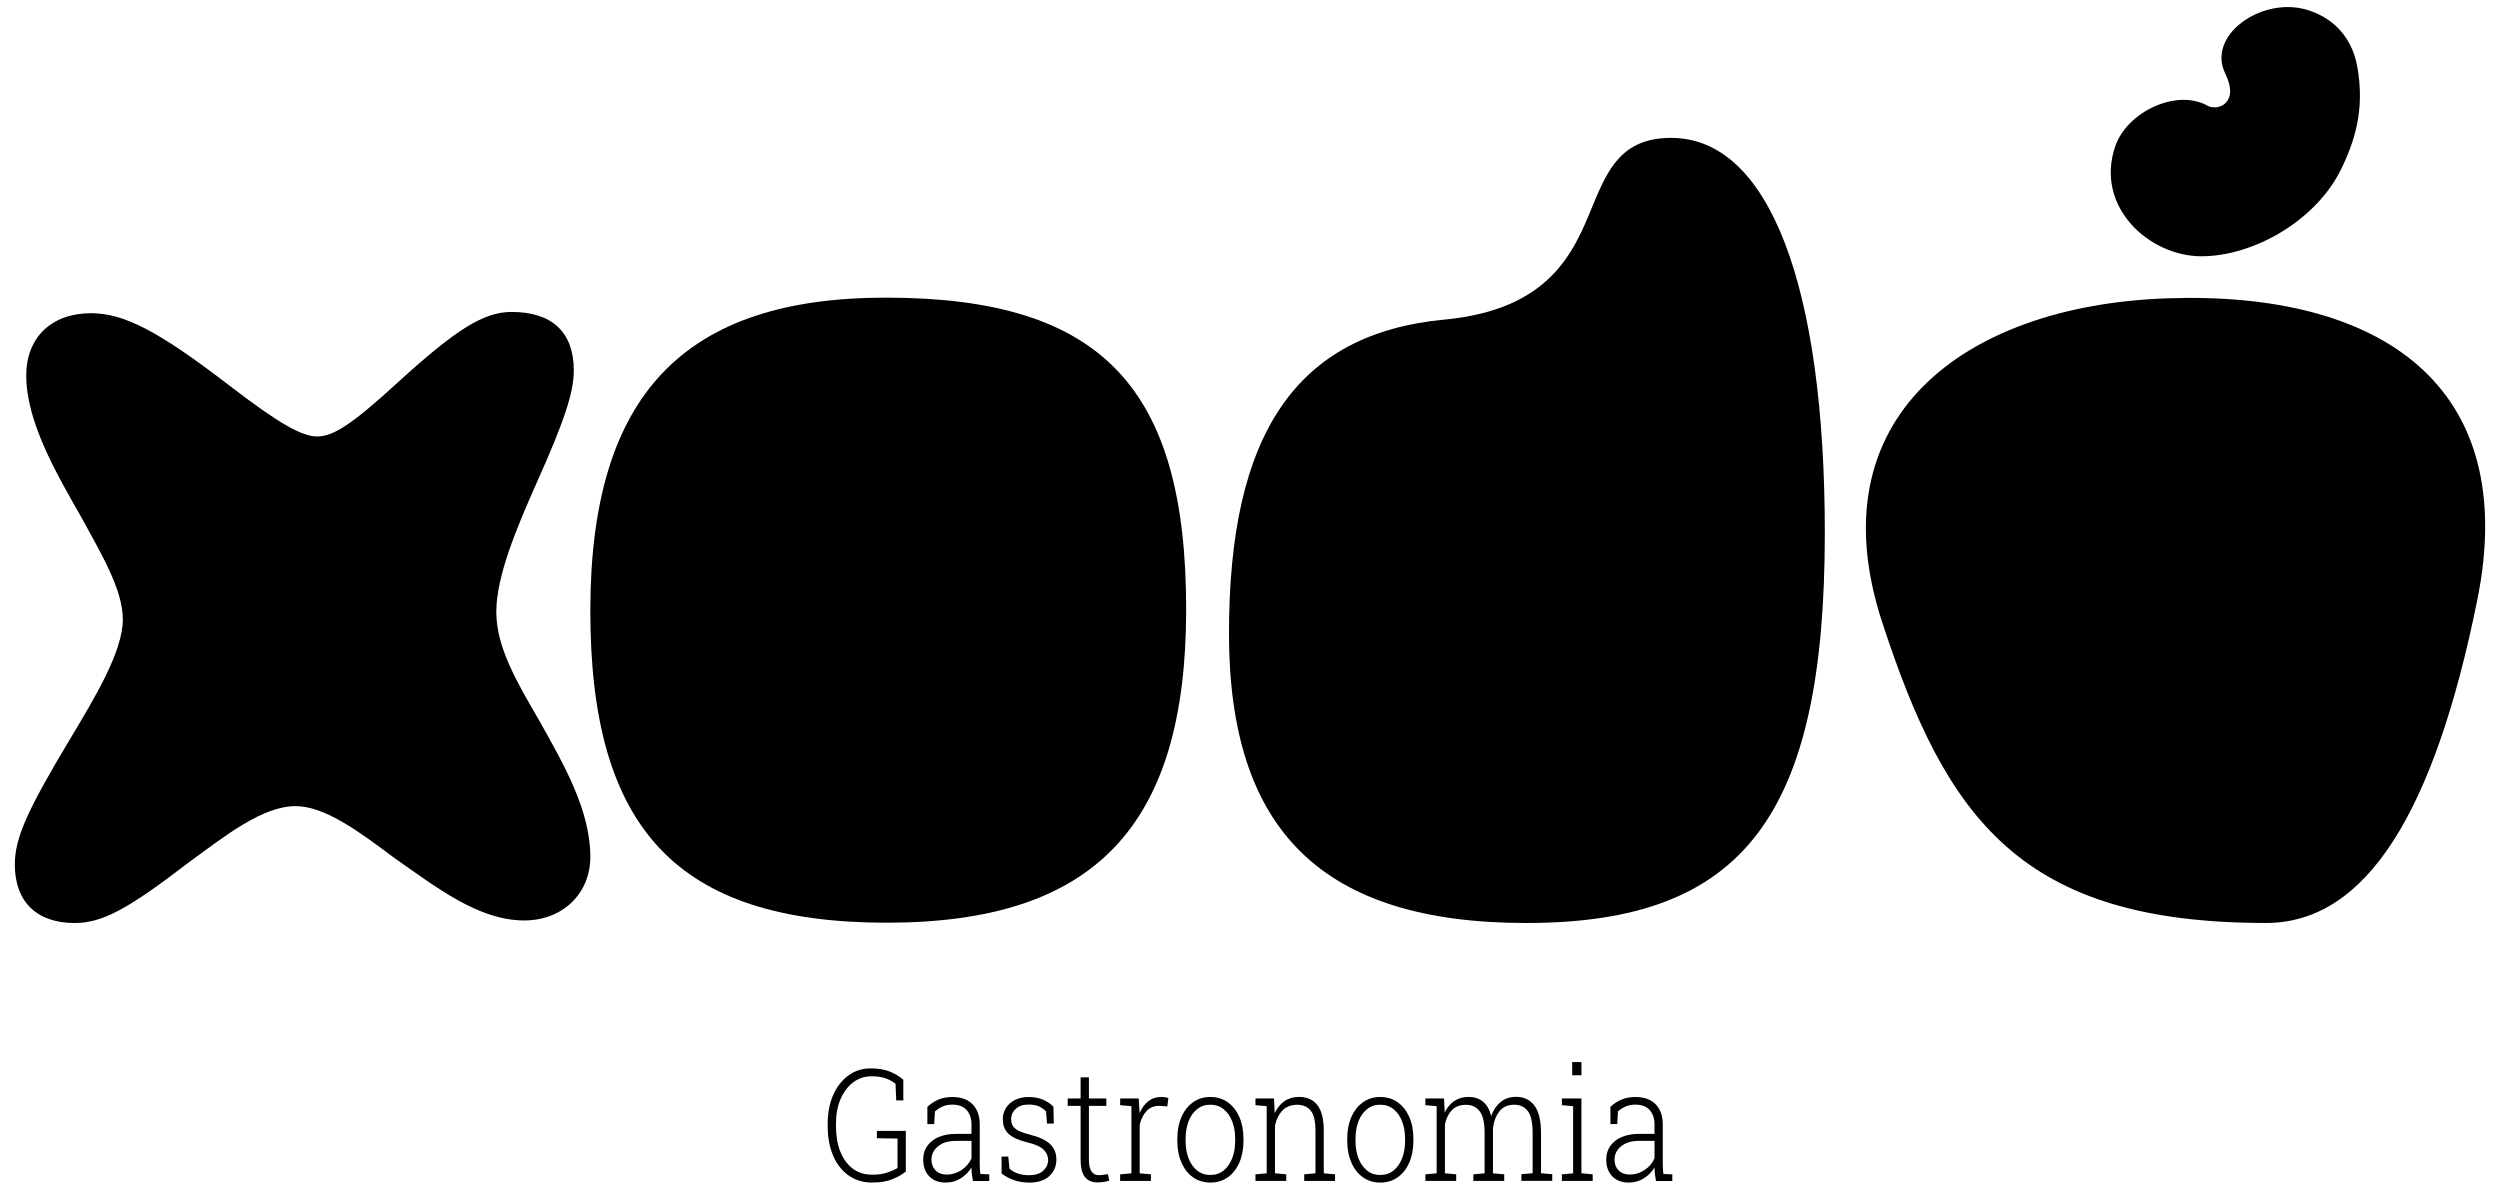
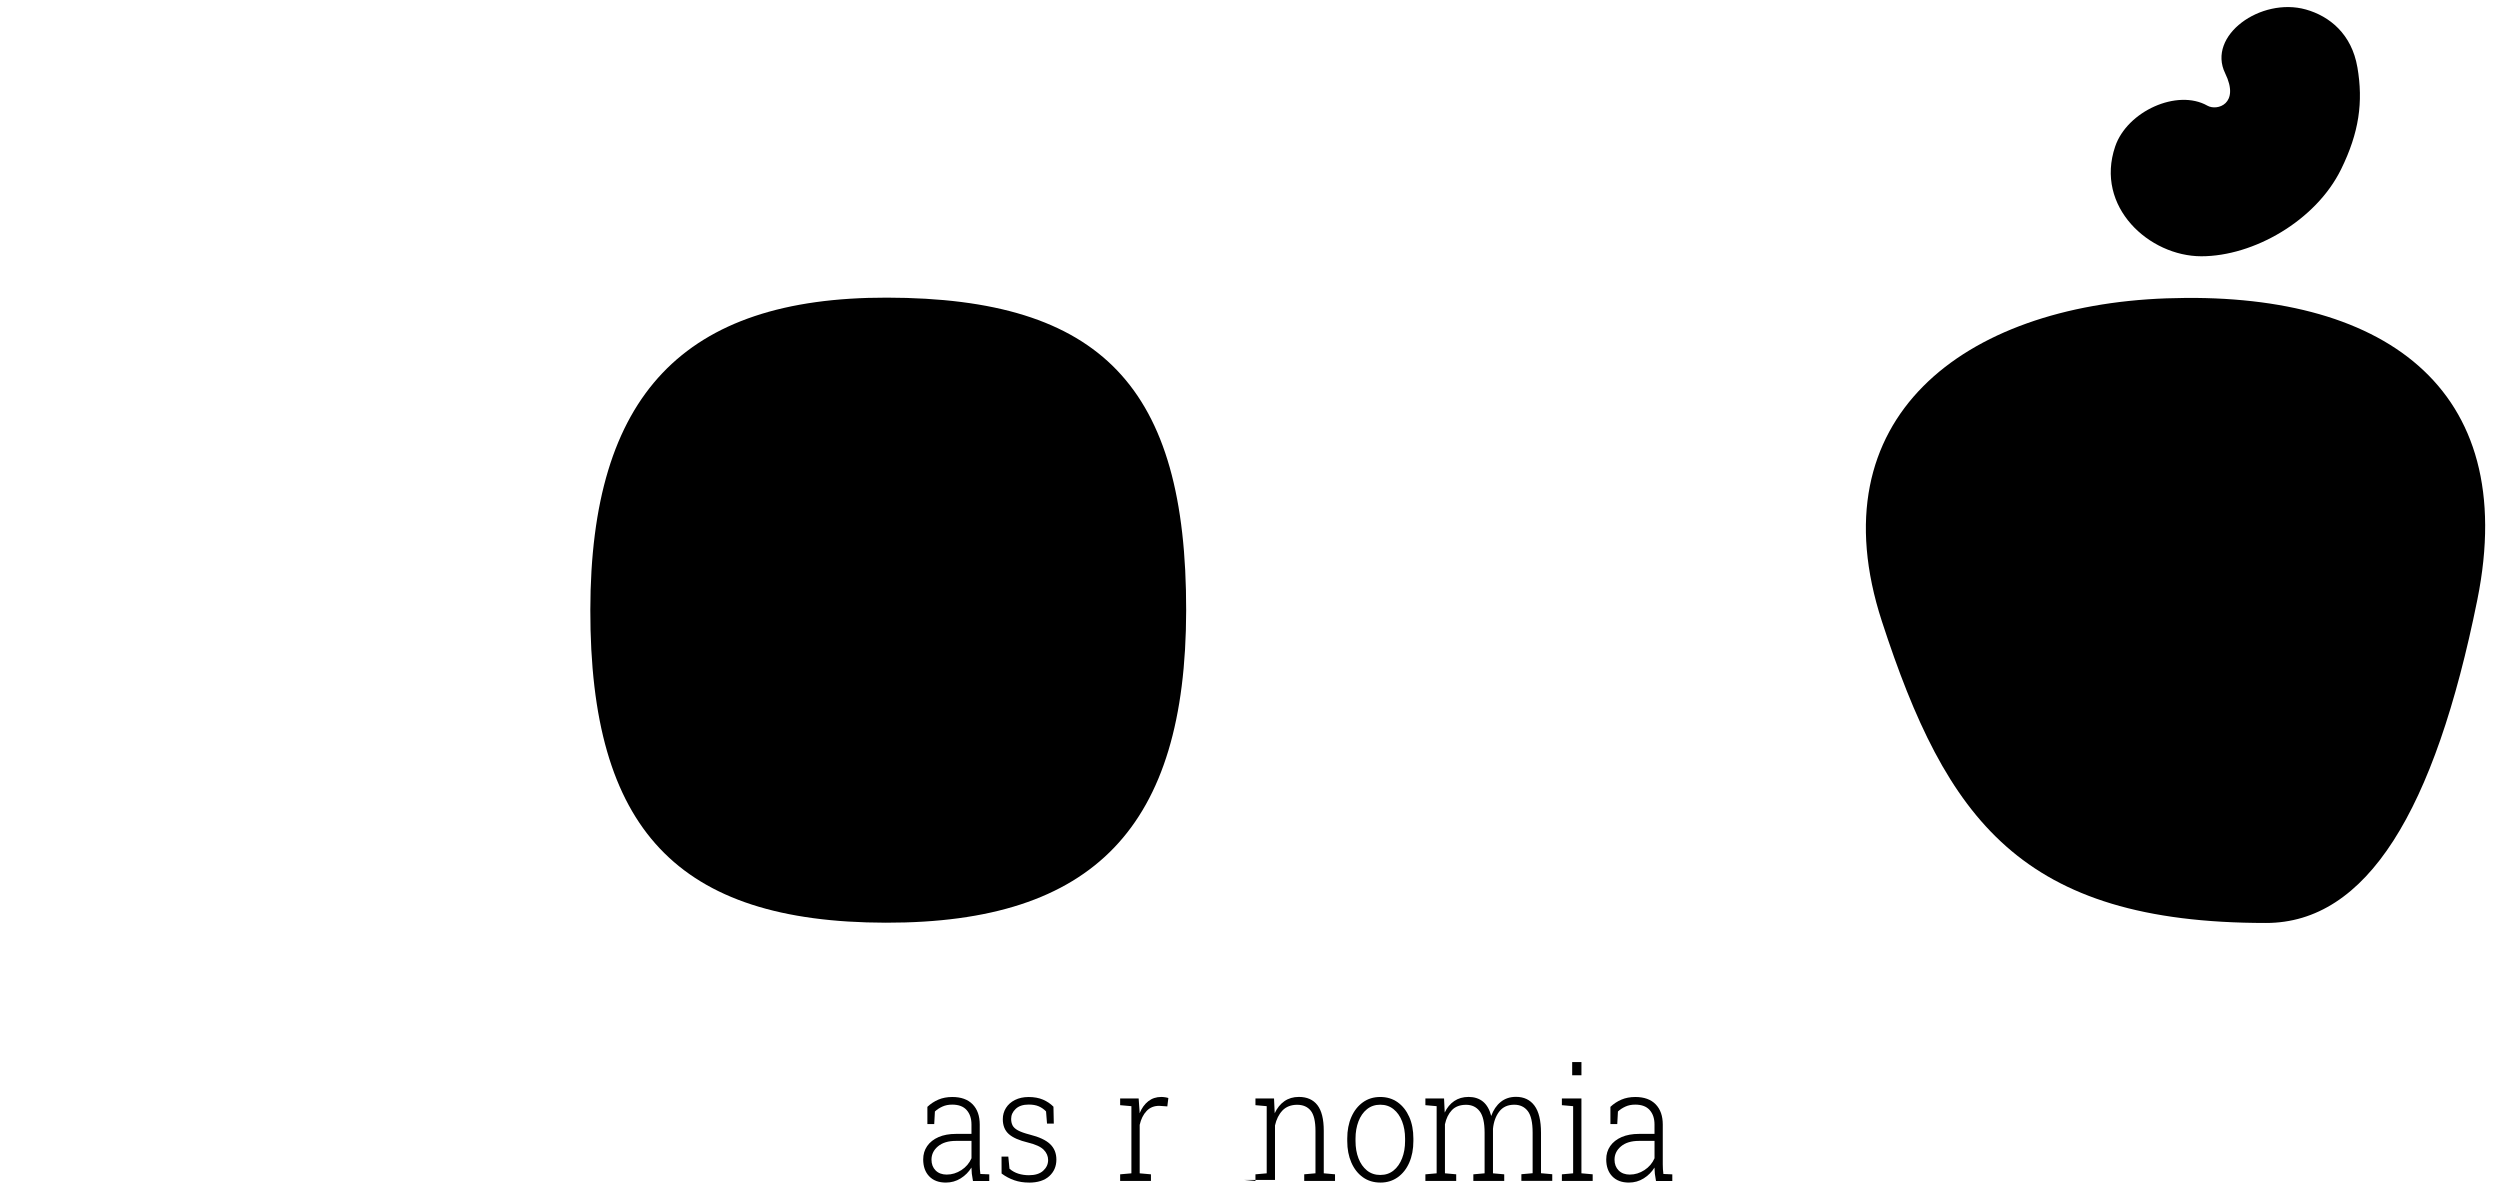
<svg xmlns="http://www.w3.org/2000/svg" id="Layer_1" viewBox="0 0 1206.16 573.95">
  <g>
-     <path d="M33.51,357.05c12.87-21.45,25.74-42.91,25.74-58.23,0-14.1-9.81-30.65-20.23-49.65-12.26-21.45-26.36-45.97-26.36-68.03,0-18.39,12.26-30.03,31.26-30.03,15.94,0,32.48,8.58,66.81,34.94,23.9,18.39,34.94,24.52,42.29,24.52,7.97,0,17.16-6.13,39.23-26.36,27.58-25.13,41.06-33.71,54.55-33.71,19.61,0,30.03,9.81,30.03,28.19,0,10.42-4.29,23.91-17.77,53.94-9.81,22.07-19.61,45.36-19.61,62.52s9.81,33.71,20.84,52.71c11.65,20.84,24.52,42.91,24.52,65.58,0,17.77-13.48,30.65-31.87,30.65-22.07,0-42.29-15.94-62.52-30.03-17.16-12.87-33.71-25.13-47.81-25.13-15.94,0-33.71,14.1-52.1,27.58-28.81,22.07-41.07,28.81-54.55,28.81-18.39,0-28.81-10.42-28.81-28.19,0-12.87,6.13-26.36,26.36-60.07Z" />
    <path d="M427.86,143.6c103.59.16,144.58,43.13,144.42,151.01-.16,104.2-44.37,150.71-144.89,150.56-100.52-.16-142.74-44.97-142.58-151.01.16-103.59,44.98-150.71,143.05-150.56Z" />
-     <path d="M697.15,154.17c50.26-4.9,61.91-31.87,71.1-54.55,7.35-17.77,14.1-33.1,38-33.1,47.2,0,74.16,71.1,74.16,190.62,0,136.68-39.23,188.17-144.04,188.17-98.07,0-143.43-44.13-143.43-139.75s31.87-144.65,104.2-151.4Z" />
    <path d="M1045.21,143.94c103.52-3.74,170.86,42.12,150.01,145.45-20.61,102.14-53.45,155.91-101.96,155.91-118.2,0-154.17-49.92-185.31-145.52-31.96-98.09,39.27-152.3,137.27-155.84Z" />
    <path d="M1137.35,32.45c-2.75-16.06-13.46-24.67-24.86-27.87-21.73-6.08-47.83,12.56-38.92,30.8,7.22,14.78-3.88,18.27-8.57,15.61-14.57-8.27-38.73,2.7-44.5,19.67-9.92,29.18,16.46,52.98,41.58,52.98s55.22-17.13,67.41-41.97c8.71-17.74,10.74-32.44,7.87-49.21Z" />
  </g>
  <g>
-     <path d="M420.92,570.55c-4.44,0-8.28-1.15-11.51-3.44-3.23-2.29-5.72-5.48-7.46-9.56-1.75-4.08-2.62-8.81-2.62-14.18v-1.18c0-5.29.89-9.95,2.68-13.96,1.79-4.01,4.25-7.14,7.38-9.4s6.69-3.38,10.67-3.38c3.58,0,6.62.5,9.11,1.49,2.5.99,4.72,2.32,6.65,3.99v9.97h-3.43l-.33-8.02c-1.4-1.13-3.02-2.01-4.85-2.65s-4.12-.96-6.85-.96c-3.22,0-6.12.96-8.68,2.89-2.57,1.92-4.6,4.6-6.1,8.02-1.5,3.42-2.25,7.4-2.25,11.93v1.25c0,4.63.69,8.71,2.08,12.23s3.39,6.26,6,8.22c2.61,1.96,5.77,2.94,9.48,2.94,2.62,0,4.93-.32,6.93-.96,2-.64,3.73-1.4,5.2-2.28v-14.2l-9.96-.15v-3.57h13.96v19.64c-1.73,1.4-3.9,2.63-6.5,3.7s-5.8,1.6-9.6,1.6Z" />
    <path d="M456.34,570.55c-3.42,0-6.1-1-8.03-3.02-1.93-2.01-2.9-4.73-2.9-8.16,0-2.45.64-4.6,1.93-6.45,1.29-1.85,3.12-3.29,5.48-4.32,2.37-1.03,5.17-1.54,8.42-1.54h7.46v-4.56c0-2.87-.77-5.18-2.32-6.93-1.54-1.75-3.87-2.63-6.98-2.63-1.75,0-3.33.31-4.72.94s-2.59,1.42-3.62,2.37l-.33,6.07h-3.3v-8.31c1.55-1.47,3.32-2.63,5.3-3.48,1.98-.85,4.22-1.27,6.73-1.27,4.24,0,7.51,1.18,9.8,3.53,2.29,2.35,3.43,5.61,3.43,9.78v19.2c0,.79.02,1.56.07,2.33.04.77.12,1.54.23,2.3l4.3.18v3.2h-7.87c-.27-1.45-.45-2.61-.55-3.49-.1-.88-.16-1.88-.18-2.98-1.31,2.13-3.04,3.87-5.2,5.22-2.16,1.35-4.54,2.02-7.17,2.02ZM456.81,566.69c2.47,0,4.8-.72,7.02-2.15,2.21-1.43,3.84-3.34,4.88-5.72v-8.38h-7.5c-3.69,0-6.58.88-8.67,2.63-2.09,1.75-3.13,3.9-3.13,6.45,0,2.13.67,3.86,2,5.19,1.33,1.32,3.13,1.99,5.4,1.99Z" />
    <path d="M496.4,570.55c-2.53,0-4.88-.37-7.05-1.12-2.17-.75-4.21-1.83-6.12-3.25l-.03-8.16h3.27l.57,5.85c1.29,1.1,2.72,1.9,4.3,2.39,1.58.49,3.27.74,5.07.74,3.02,0,5.32-.72,6.9-2.17,1.58-1.45,2.37-3.16,2.37-5.15,0-1.86-.71-3.51-2.12-4.95s-3.92-2.59-7.51-3.47c-4.31-1.03-7.43-2.4-9.35-4.12-1.92-1.72-2.88-4.11-2.88-7.17,0-2.01.51-3.82,1.53-5.44,1.02-1.62,2.47-2.9,4.35-3.84,1.88-.94,4.08-1.42,6.62-1.42s4.94.42,6.9,1.27c1.96.85,3.63,1.98,5.03,3.4l.17,8.16h-3.27l-.47-5.88c-1-1.05-2.17-1.87-3.5-2.45-1.33-.58-2.96-.86-4.87-.86-2.71,0-4.8.69-6.27,2.08-1.47,1.38-2.2,3-2.2,4.84,0,1.2.23,2.25.68,3.14.46.9,1.33,1.7,2.63,2.41s3.19,1.38,5.68,2.02c4.51,1.13,7.78,2.65,9.8,4.58,2.02,1.92,3.03,4.42,3.03,7.48,0,3.24-1.14,5.9-3.42,7.98-2.28,2.08-5.56,3.13-9.85,3.13Z" />
-     <path d="M529.36,570.47c-2.53,0-4.5-.86-5.9-2.59-1.4-1.73-2.1-4.52-2.1-8.37v-25.96h-6.23v-3.57h6.23v-10.22h4v10.22h8.4v3.57h-8.4v25.96c0,2.65.43,4.55,1.28,5.72.85,1.16,1.99,1.75,3.42,1.75.75,0,1.5-.05,2.23-.17.73-.11,1.49-.23,2.27-.35l.6,3.16c-.8.27-1.71.48-2.73.63-1.02.15-2.04.22-3.07.22Z" />
    <path d="M540.43,569.77v-3.2l5.43-.48v-32.4l-5.43-.48v-3.24h8.93l.43,6.07.03,1.07c1.02-2.48,2.41-4.41,4.17-5.79,1.75-1.38,3.85-2.08,6.3-2.08.6,0,1.24.06,1.92.17s1.17.23,1.48.35l-.5,4.04-3.7-.26c-2.55-.07-4.64.74-6.26,2.43-1.62,1.69-2.74,3.94-3.37,6.73v23.39l5.43.48v3.2h-14.86Z" />
-     <path d="M584.02,570.55c-3.24,0-6.06-.85-8.45-2.56-2.39-1.7-4.24-4.07-5.57-7.1-1.32-3.03-1.98-6.49-1.98-10.39v-1.21c0-3.9.66-7.35,1.98-10.37,1.32-3.02,3.18-5.38,5.57-7.1,2.39-1.72,5.18-2.57,8.38-2.57s6.03.86,8.42,2.57c2.39,1.72,4.24,4.08,5.57,7.08,1.32,3,1.98,6.47,1.98,10.39v1.21c0,3.92-.66,7.39-1.98,10.41-1.32,3.02-3.18,5.38-5.57,7.08s-5.17,2.56-8.35,2.56ZM584.02,566.87c2.47,0,4.59-.72,6.37-2.17,1.78-1.45,3.14-3.41,4.1-5.88.96-2.48,1.43-5.25,1.43-8.31v-1.21c0-3.04-.48-5.8-1.43-8.27-.96-2.48-2.33-4.44-4.12-5.88-1.79-1.45-3.93-2.17-6.42-2.17s-4.63.72-6.42,2.17c-1.79,1.45-3.16,3.41-4.1,5.88-.94,2.48-1.42,5.23-1.42,8.27v1.21c0,3.09.47,5.87,1.42,8.33s2.31,4.42,4.1,5.87c1.79,1.45,3.95,2.17,6.48,2.17Z" />
-     <path d="M605.71,569.77v-3.2l5.43-.48v-32.4l-5.43-.48v-3.24h8.96l.33,7.13c1.15-2.5,2.71-4.44,4.67-5.81s4.29-2.06,7-2.06c3.91,0,6.89,1.32,8.93,3.95,2.04,2.64,3.07,6.76,3.07,12.38v20.52l5.43.48v3.2h-14.86v-3.2l5.43-.48v-20.48c0-4.61-.77-7.86-2.3-9.75-1.53-1.89-3.72-2.83-6.56-2.83s-5.33.92-7.07,2.76-2.93,4.24-3.6,7.21v23.09l5.43.48v3.2h-14.87Z" />
+     <path d="M605.71,569.77v-3.2l5.43-.48v-32.4l-5.43-.48v-3.24h8.96l.33,7.13c1.15-2.5,2.71-4.44,4.67-5.81s4.29-2.06,7-2.06c3.91,0,6.89,1.32,8.93,3.95,2.04,2.64,3.07,6.76,3.07,12.38v20.52l5.43.48v3.2h-14.86v-3.2l5.43-.48v-20.48c0-4.61-.77-7.86-2.3-9.75-1.53-1.89-3.72-2.83-6.56-2.83s-5.33.92-7.07,2.76-2.93,4.24-3.6,7.21v23.09v3.2h-14.87Z" />
    <path d="M666,570.55c-3.24,0-6.06-.85-8.45-2.56s-4.24-4.07-5.57-7.1c-1.32-3.03-1.98-6.49-1.98-10.39v-1.21c0-3.9.66-7.35,1.98-10.37s3.18-5.38,5.57-7.1c2.39-1.72,5.18-2.57,8.38-2.57s6.03.86,8.42,2.57c2.39,1.72,4.24,4.08,5.57,7.08s1.98,6.47,1.98,10.39v1.21c0,3.92-.66,7.39-1.98,10.41s-3.18,5.38-5.57,7.08-5.17,2.56-8.35,2.56ZM666,566.87c2.47,0,4.59-.72,6.37-2.17,1.78-1.45,3.14-3.41,4.1-5.88.96-2.48,1.43-5.25,1.43-8.31v-1.21c0-3.04-.48-5.8-1.43-8.27-.96-2.48-2.33-4.44-4.12-5.88-1.79-1.45-3.93-2.17-6.42-2.17s-4.63.72-6.42,2.17c-1.79,1.45-3.16,3.41-4.1,5.88-.94,2.48-1.42,5.23-1.42,8.27v1.21c0,3.09.47,5.87,1.42,8.33s2.31,4.42,4.1,5.87c1.79,1.45,3.95,2.17,6.48,2.17Z" />
    <path d="M687.7,569.77v-3.2l5.43-.48v-32.4l-5.43-.48v-3.24h9l.33,6.8c1.11-2.38,2.64-4.23,4.58-5.55,1.94-1.32,4.26-1.99,6.95-1.99s5.09.75,6.93,2.26c1.84,1.51,3.17,3.82,3.97,6.93,1.02-2.87,2.55-5.12,4.58-6.77,2.03-1.64,4.49-2.46,7.38-2.46,3.84,0,6.81,1.42,8.91,4.25,2.1,2.83,3.15,7.2,3.15,13.11v19.49l5.43.48v3.2h-14.9v-3.2l5.43-.48v-19.56c0-4.93-.78-8.41-2.35-10.44s-3.74-3.05-6.52-3.05c-3.13,0-5.54,1.1-7.23,3.29-1.69,2.19-2.7,4.97-3.03,8.33v21.48l5.43.48v3.2h-14.9v-3.2l5.43-.48v-19.6c0-4.83-.79-8.28-2.38-10.35-1.59-2.07-3.77-3.11-6.55-3.11-2.93,0-5.22.86-6.85,2.57s-2.75,4-3.35,6.84v23.64l5.43.48v3.2h-14.9Z" />
    <path d="M753.55,569.77v-3.2l5.43-.48v-32.4l-5.43-.48v-3.24h9.43v36.11l5.43.48v3.2h-14.86ZM758.52,518.77v-6.36h4.47v6.36h-4.47Z" />
    <path d="M785.88,570.55c-3.42,0-6.1-1-8.03-3.02-1.93-2.01-2.9-4.73-2.9-8.16,0-2.45.64-4.6,1.93-6.45,1.29-1.85,3.12-3.29,5.48-4.32,2.37-1.03,5.17-1.54,8.42-1.54h7.46v-4.56c0-2.87-.77-5.18-2.32-6.93-1.54-1.75-3.87-2.63-6.98-2.63-1.76,0-3.33.31-4.72.94s-2.59,1.42-3.62,2.37l-.33,6.07h-3.3v-8.31c1.56-1.47,3.32-2.63,5.3-3.48,1.98-.85,4.22-1.27,6.73-1.27,4.24,0,7.51,1.18,9.8,3.53s3.43,5.61,3.43,9.78v19.2c0,.79.02,1.56.07,2.33.04.77.12,1.54.23,2.3l4.3.18v3.2h-7.87c-.27-1.45-.45-2.61-.55-3.49-.1-.88-.16-1.88-.18-2.98-1.31,2.13-3.04,3.87-5.2,5.22-2.16,1.35-4.54,2.02-7.17,2.02ZM786.35,566.69c2.47,0,4.8-.72,7.02-2.15,2.21-1.43,3.84-3.34,4.88-5.72v-8.38h-7.5c-3.69,0-6.58.88-8.67,2.63-2.09,1.75-3.13,3.9-3.13,6.45,0,2.13.67,3.86,2,5.19,1.33,1.32,3.13,1.99,5.4,1.99Z" />
  </g>
</svg>